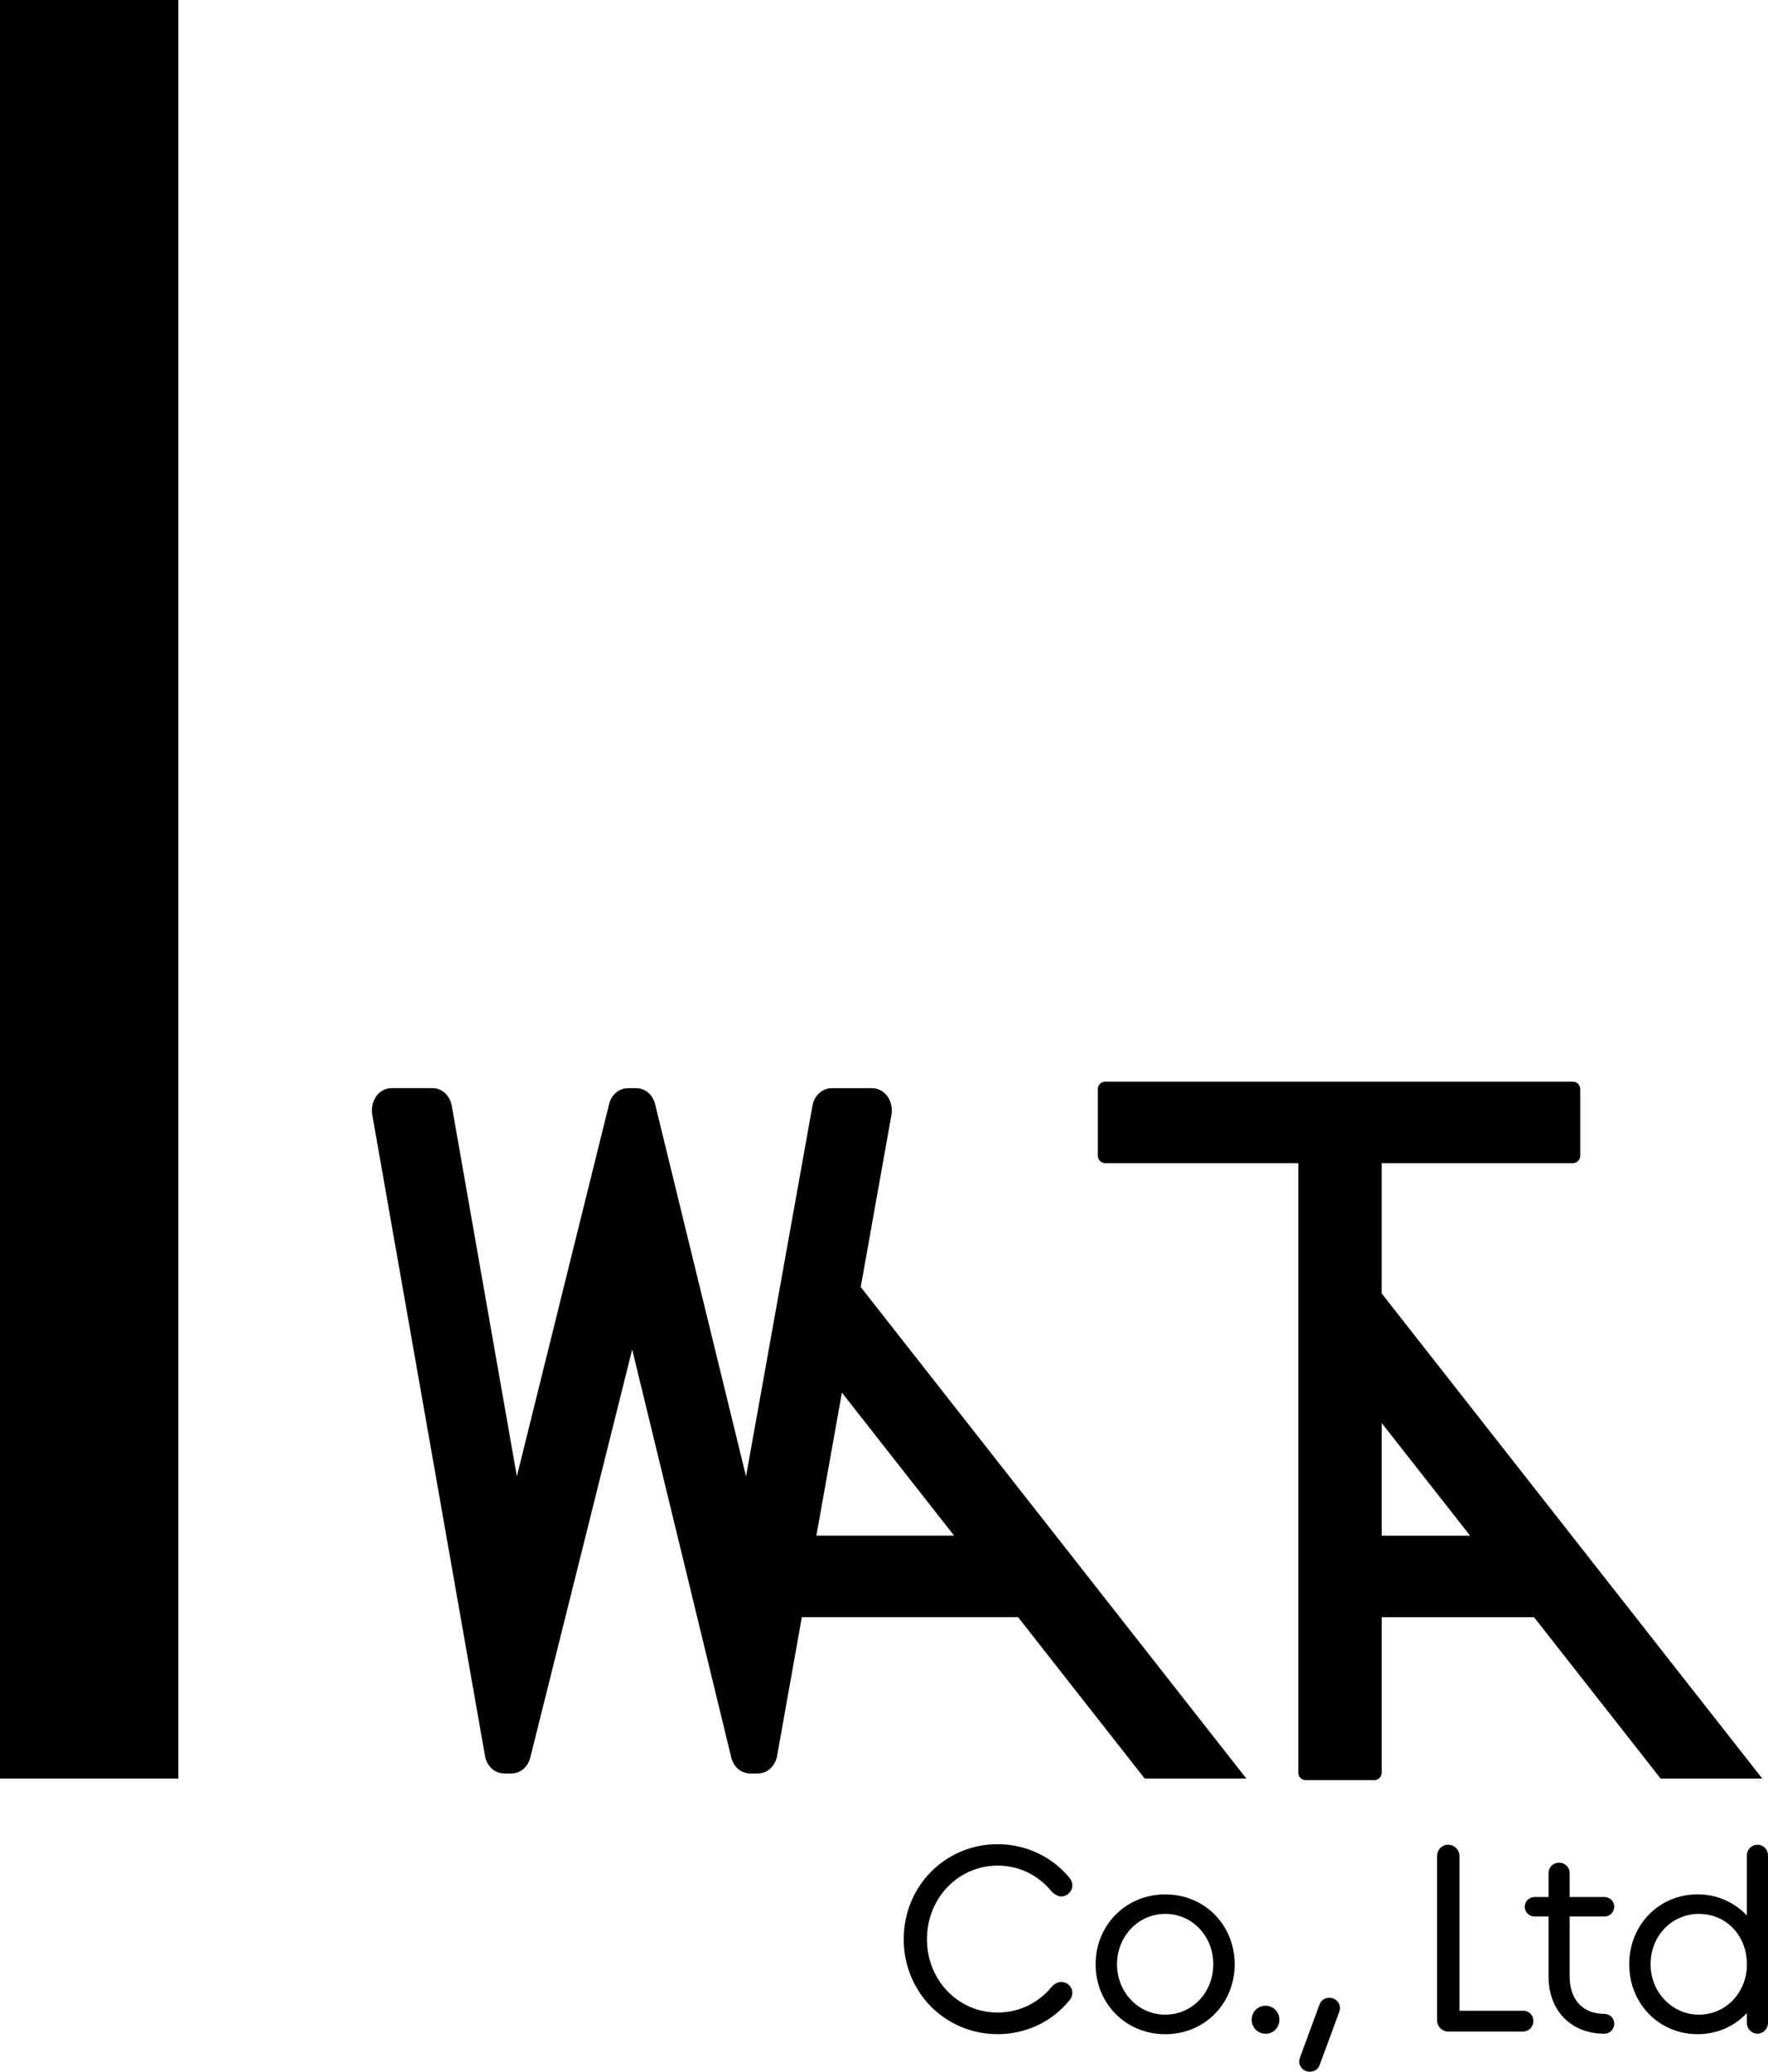
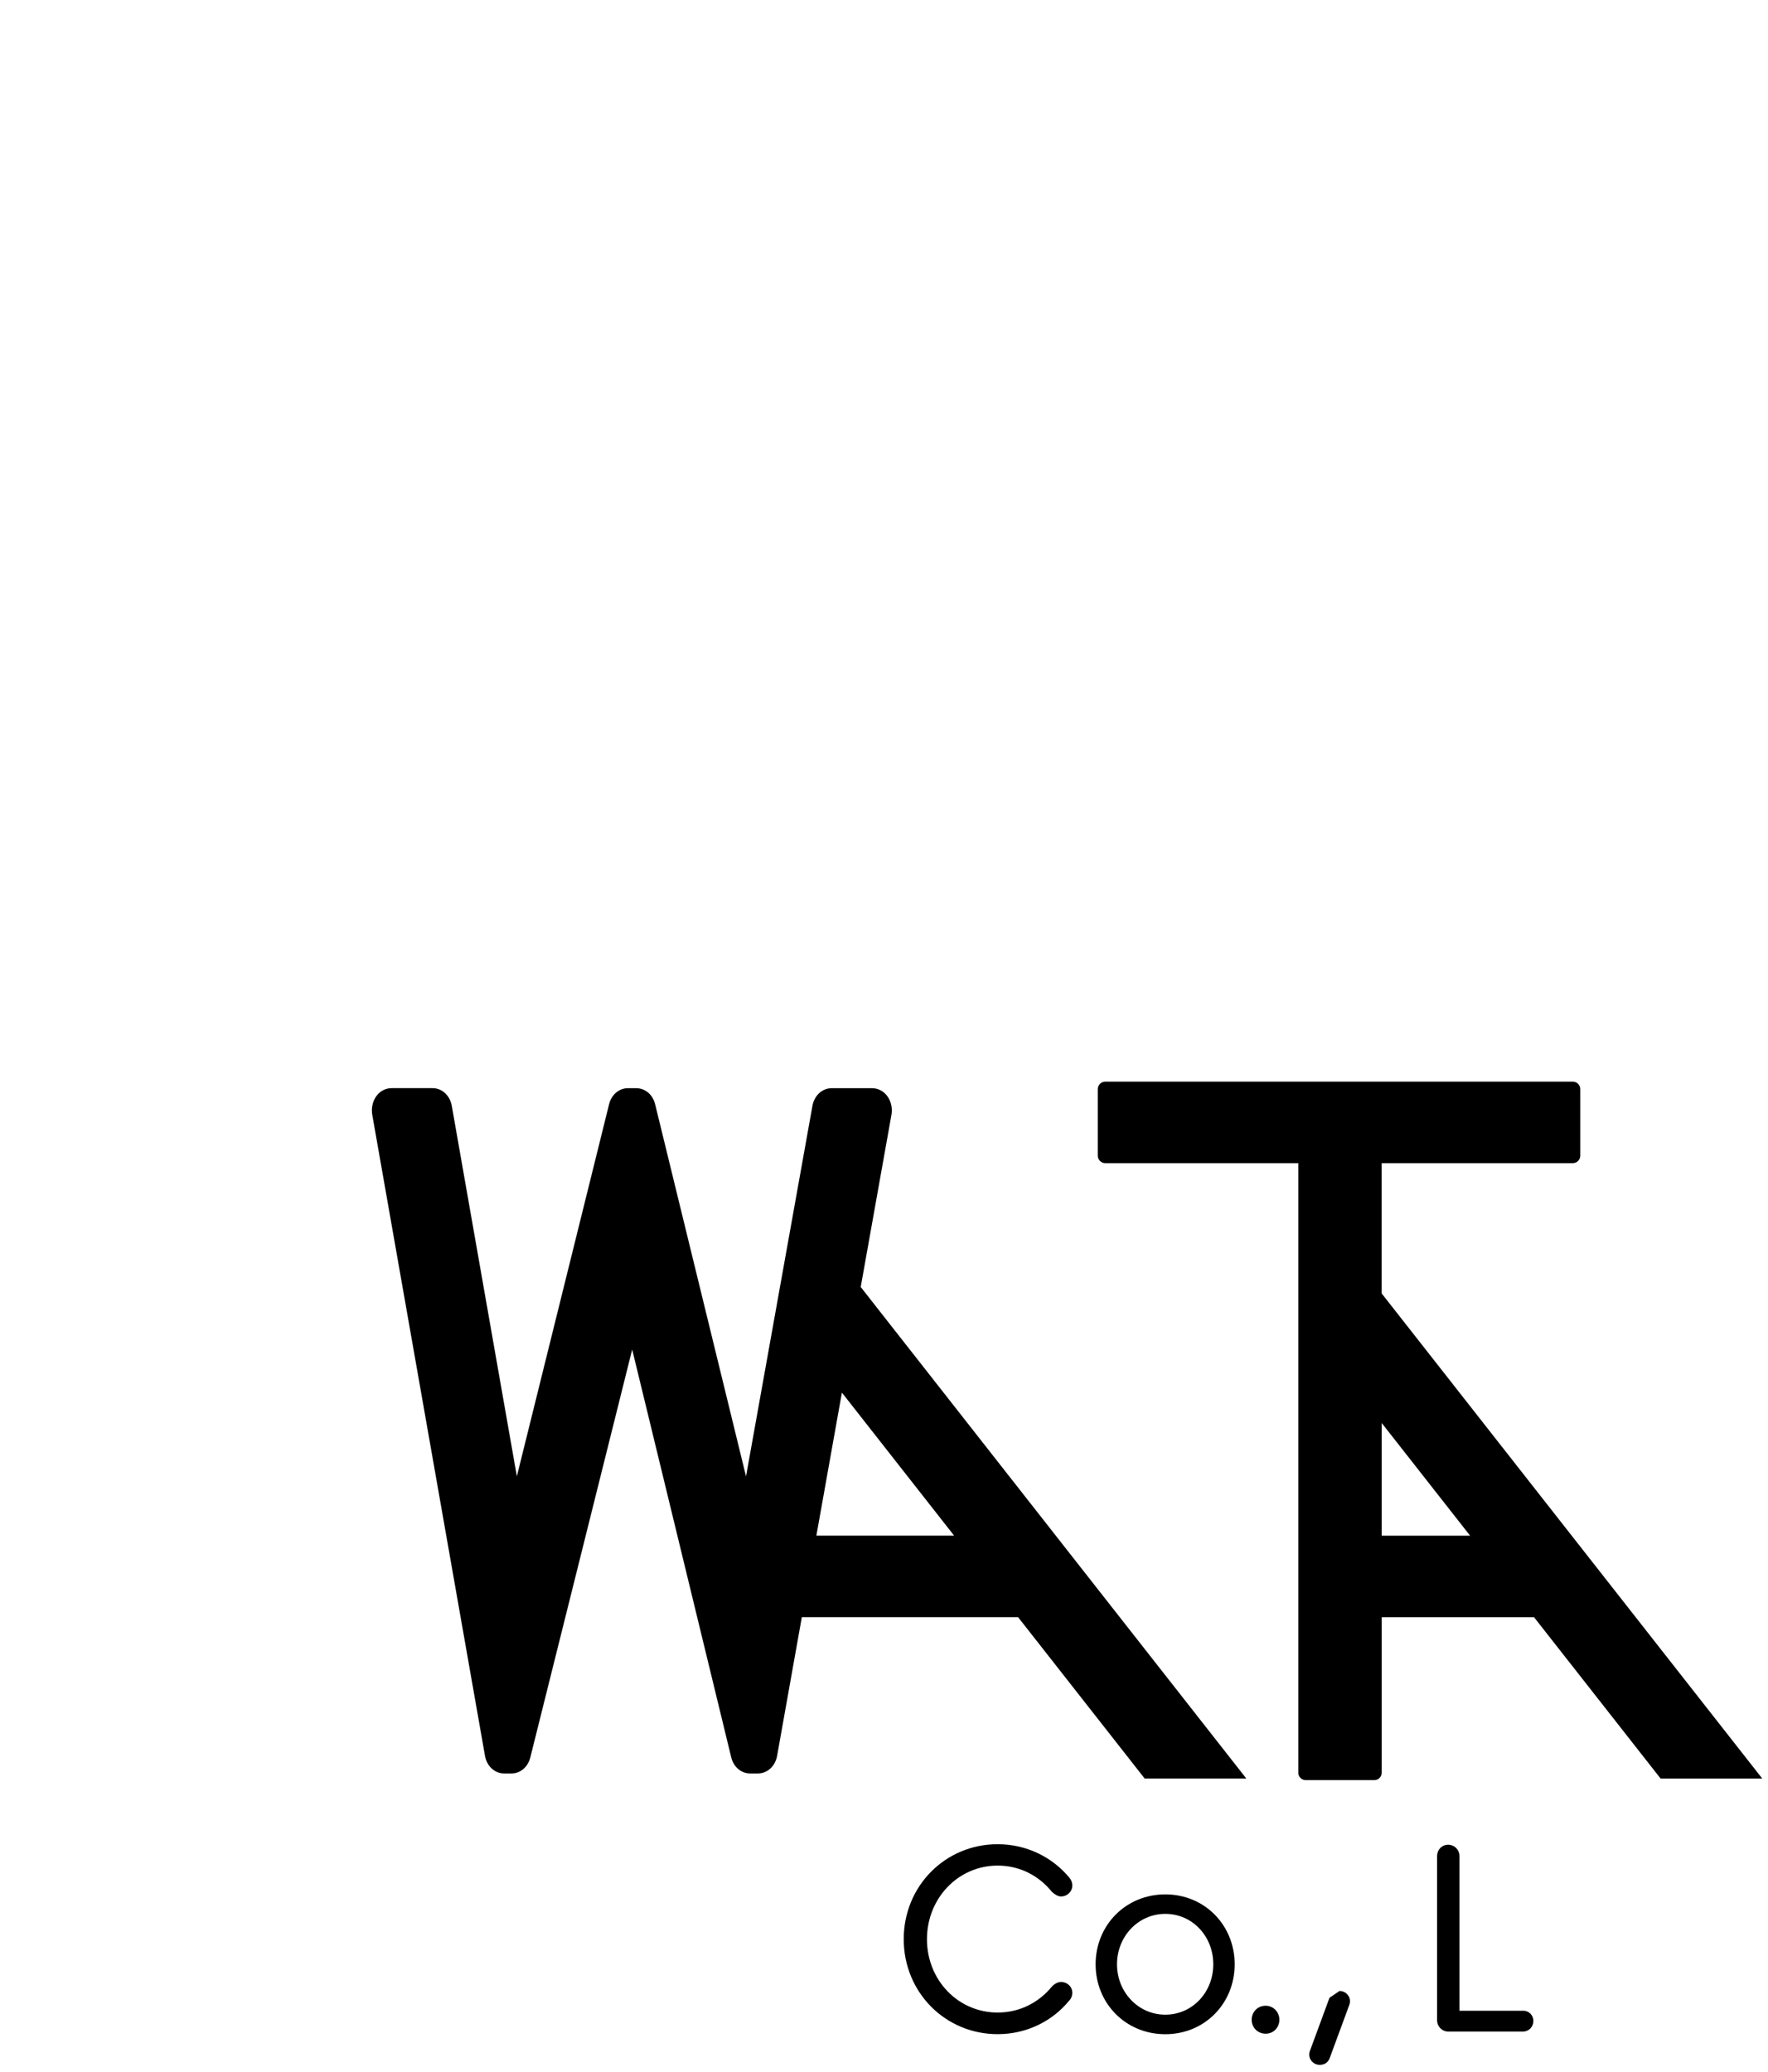
<svg xmlns="http://www.w3.org/2000/svg" id="_レイヤー_2" data-name="レイヤー 2" viewBox="0 0 391.84 459.16">
  <defs>
    <style>
      .cls-1 {
        stroke-width: 0px;
      }
    </style>
  </defs>
  <g id="_レイヤー_1-2" data-name="レイヤー 1">
    <g>
-       <rect class="cls-1" width="39.53" height="394.2" />
      <path class="cls-1" d="M197.56,247.15c.21-1.16.06-2.37-.43-3.4-.74-1.58-2.21-2.56-3.83-2.56h-8.98c-2.09,0-3.85,1.61-4.26,3.91l-14.72,82.12-20.14-82.46c-.52-2.14-2.2-3.57-4.19-3.57h-1.84c-1.98,0-3.66,1.43-4.18,3.55l-20.44,82.47-14.42-82.1c-.41-2.31-2.16-3.93-4.26-3.93h-9.1c-1.62,0-3.09.98-3.83,2.56-.48,1.02-.64,2.22-.43,3.38l24.97,142.01c.4,2.32,2.15,3.94,4.27,3.94h1.6c1.97,0,3.65-1.42,4.18-3.54l22.58-90.43,21.95,90.4c.52,2.13,2.21,3.57,4.19,3.57h1.72c2.09,0,3.85-1.61,4.26-3.91l5.48-30.74h47.92l28.06,35.77h22.53l-85.46-108.94,6.8-38.11ZM186.59,308.66l24.87,31.7h-30.53l5.66-31.7Z" />
      <path class="cls-1" d="M339.98,358.43l28.06,35.77h22.53l-84.35-107.52v-28.88h42.36c.91,0,1.65-.74,1.65-1.65v-14.77c0-.91-.74-1.65-1.65-1.65h-103.62c-.91,0-1.65.74-1.65,1.65v14.77c0,.91.74,1.65,1.65,1.65h42.78v135.1c0,.91.74,1.65,1.65,1.65h15.19c.91,0,1.65-.74,1.65-1.65v-34.47h33.76ZM306.23,315.4l19.59,24.97h-19.59v-24.97Z" />
      <path class="cls-1" d="M221.11,413.49c5.03,0,9.24,2.34,12.05,5.85.64.58,1.35.99,1.99.99,1.4,0,2.51-1.11,2.51-2.45,0-.59-.23-1.23-.7-1.76-3.63-4.38-9.3-7.37-15.85-7.37-11.64,0-20.82,9.3-20.82,21.05s9.18,21.05,20.82,21.05c6.55,0,12.22-2.98,15.85-7.43.47-.47.7-1.17.7-1.69,0-1.4-1.11-2.45-2.51-2.45-.64,0-1.35.35-1.99.99-2.81,3.45-7.01,5.79-12.05,5.79-8.77,0-15.67-7.19-15.67-16.25s6.9-16.32,15.67-16.32Z" />
      <path class="cls-1" d="M258.26,419.87c-8.77,0-15.44,6.84-15.44,15.5s6.67,15.49,15.44,15.49,15.38-6.84,15.38-15.49-6.61-15.5-15.38-15.5ZM258.26,446.53c-6.03,0-10.7-5.03-10.7-11.17s4.68-11.17,10.7-11.17,10.64,4.97,10.64,11.17-4.62,11.17-10.64,11.17Z" />
      <path class="cls-1" d="M280.51,444.55c-1.76,0-3.1,1.35-3.1,3.1s1.34,3.1,3.1,3.1,3.04-1.41,3.04-3.1-1.34-3.1-3.04-3.1Z" />
-       <path class="cls-1" d="M294.65,442.79c-.76,0-1.81.35-2.22,1.52l-4.33,11.76c-.58,1.58.59,3.1,2.17,3.1.82,0,1.81-.34,2.22-1.52l4.33-11.75c.58-1.52-.53-3.1-2.17-3.1Z" />
+       <path class="cls-1" d="M294.65,442.79l-4.33,11.76c-.58,1.58.59,3.1,2.17,3.1.82,0,1.81-.34,2.22-1.52l4.33-11.75c.58-1.52-.53-3.1-2.17-3.1Z" />
      <path class="cls-1" d="M337.55,445.66h-14.09v-34.27c0-1.41-1.11-2.52-2.51-2.52s-2.45,1.11-2.45,2.52v36.37c0,1.4,1.11,2.51,2.45,2.51h16.61c1.29,0,2.28-1.05,2.28-2.34s-.99-2.28-2.28-2.28Z" />
-       <path class="cls-1" d="M355.6,424.78c1.17,0,2.17-.99,2.17-2.16,0-1.23-1-2.17-2.17-2.17h-7.72v-5.26c0-1.35-.99-2.34-2.34-2.34s-2.34.99-2.34,2.34v5.26h-3.1c-1.17,0-2.17.94-2.17,2.17,0,1.17.99,2.16,2.17,2.16h3.1v13.22c0,7.84,5.15,12.75,12.4,12.75,1.17,0,2.17-.99,2.17-2.22s-1-2.17-2.17-2.17c-4.62,0-7.72-2.92-7.72-8.36v-13.22h7.72Z" />
-       <path class="cls-1" d="M389.5,408.87c-1.28,0-2.34,1.05-2.34,2.34v13.33c-2.74-2.87-6.54-4.68-10.93-4.68-8.59,0-15.15,6.84-15.15,15.5s6.55,15.49,15.15,15.49c4.39,0,8.19-1.75,10.93-4.68v2.17c0,1.35,1.06,2.4,2.34,2.4s2.34-1.05,2.34-2.4v-37.13c0-1.29-1-2.34-2.34-2.34ZM387.16,435.83c-.23,6.08-4.85,10.7-10.64,10.7s-10.7-4.85-10.7-11.17,4.73-11.17,10.7-11.17,10.41,4.62,10.64,10.7v.94Z" />
    </g>
  </g>
</svg>